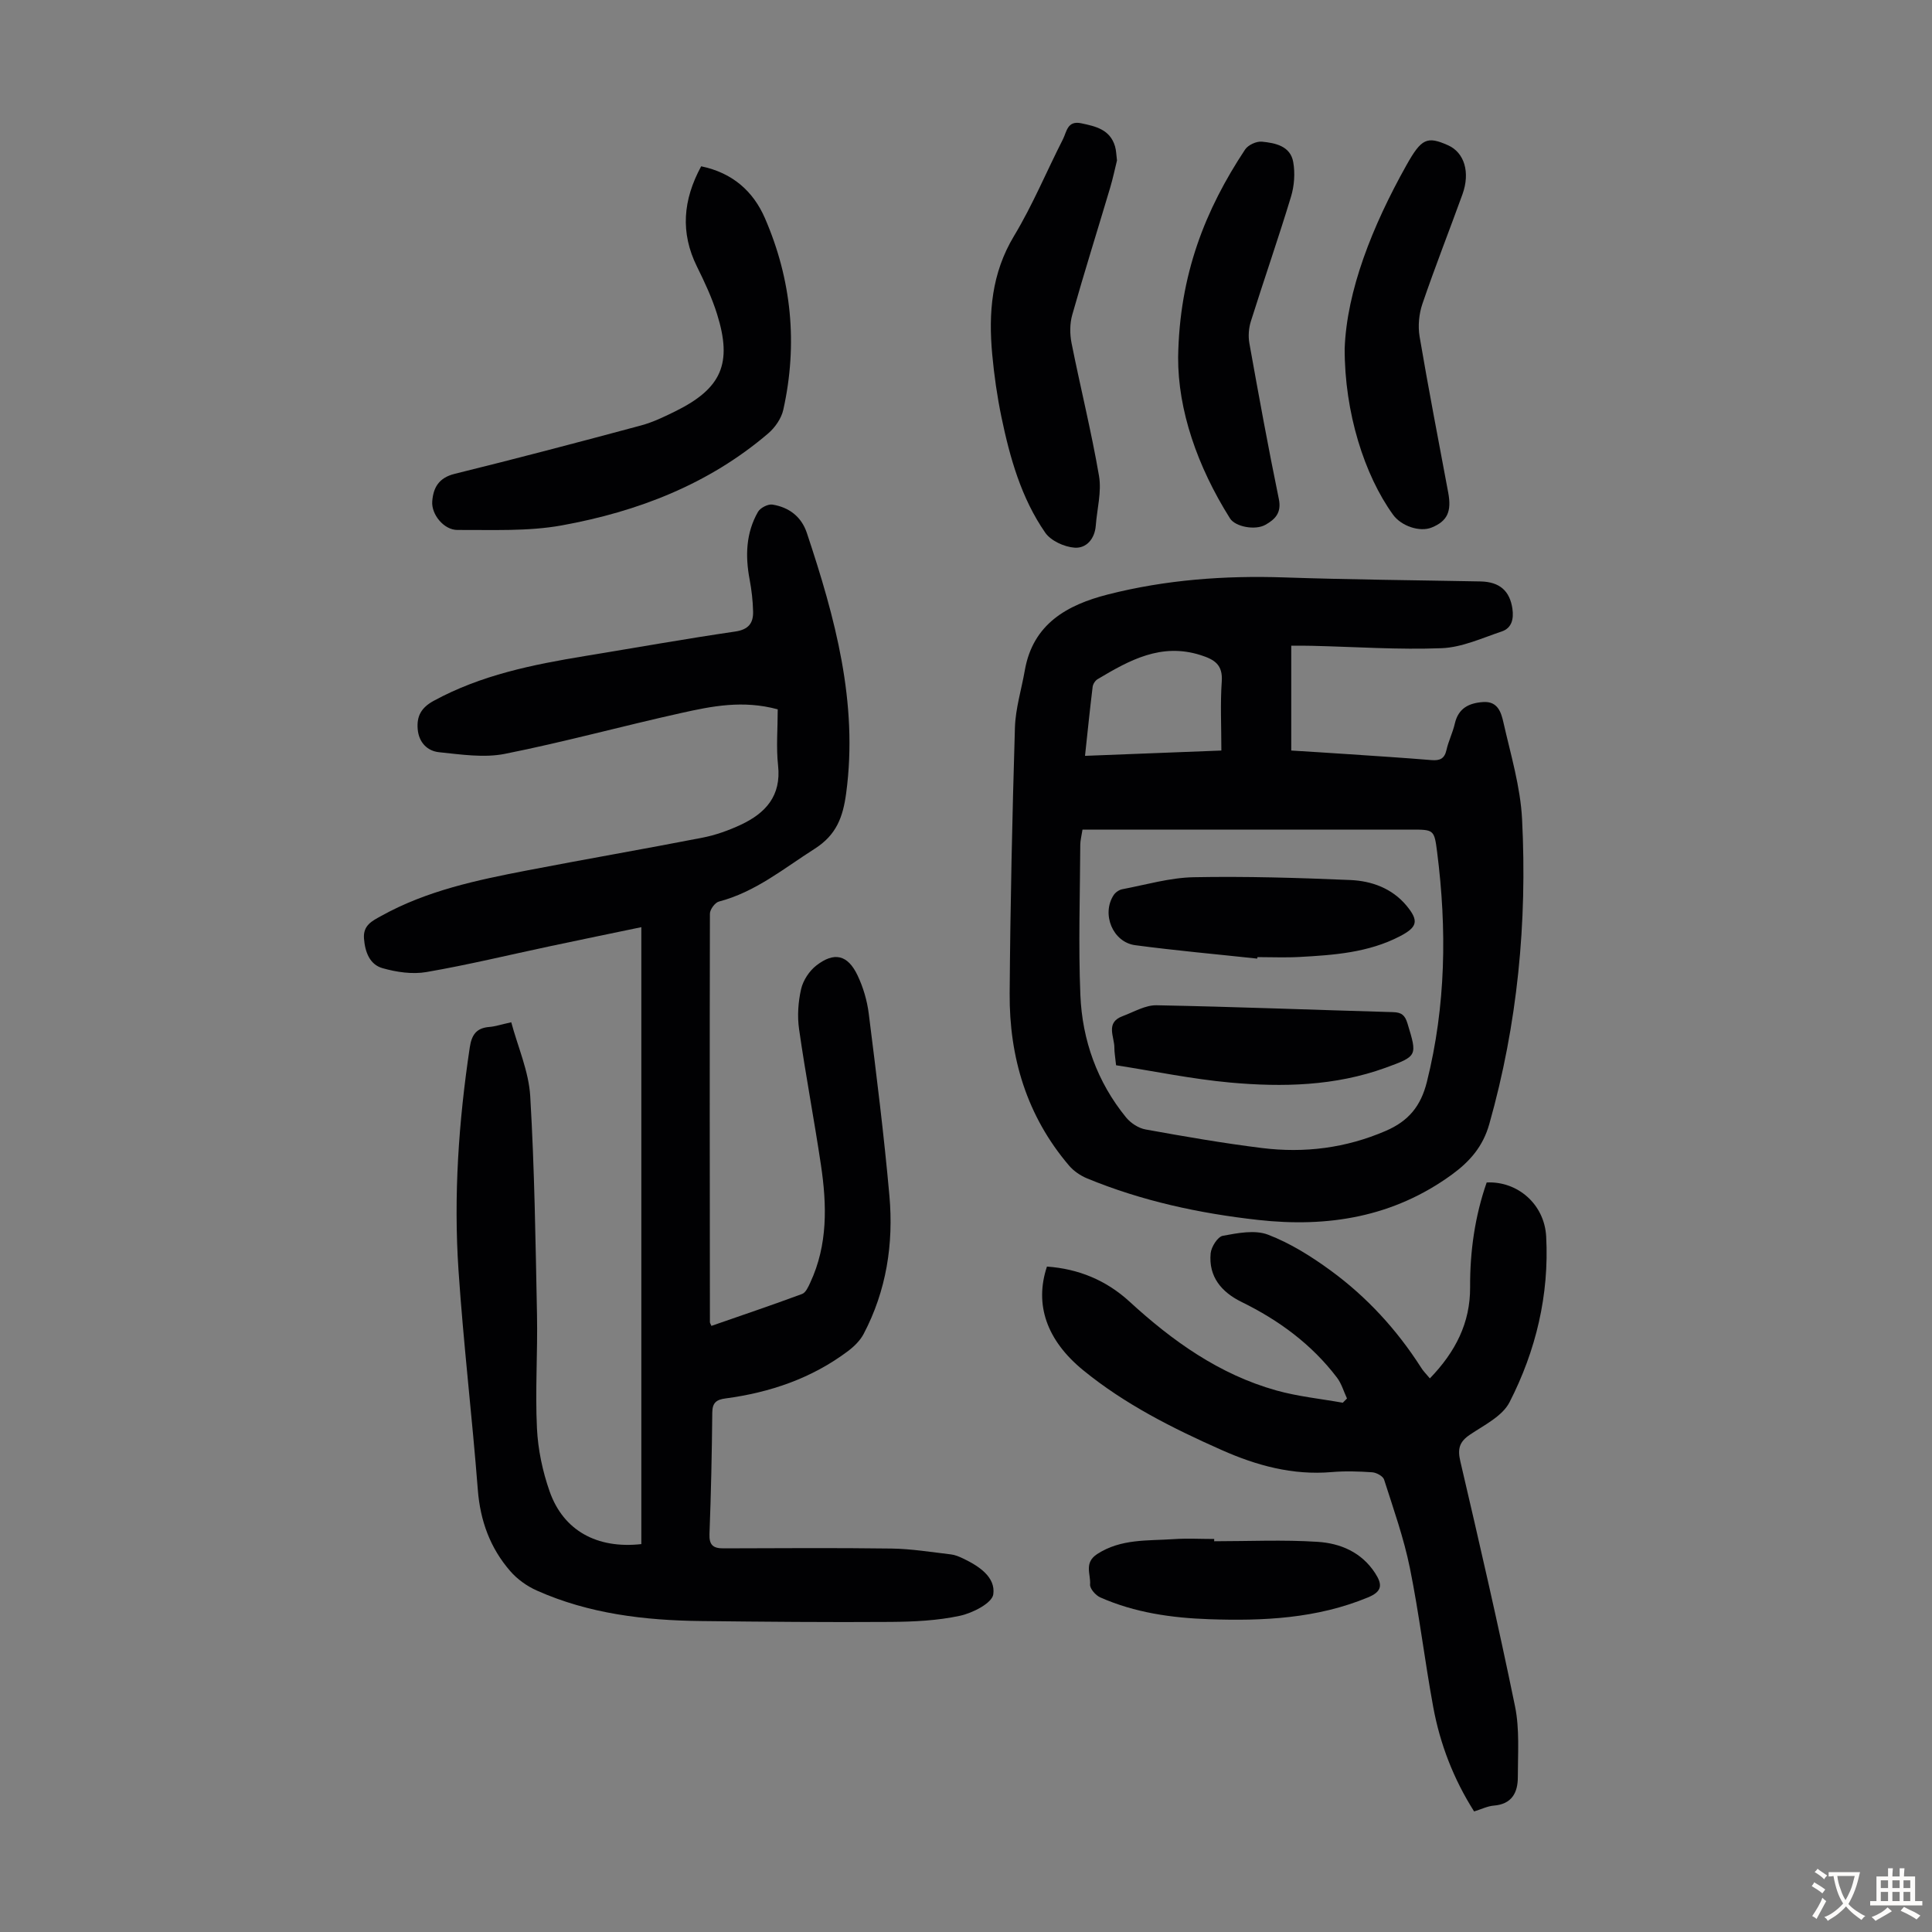
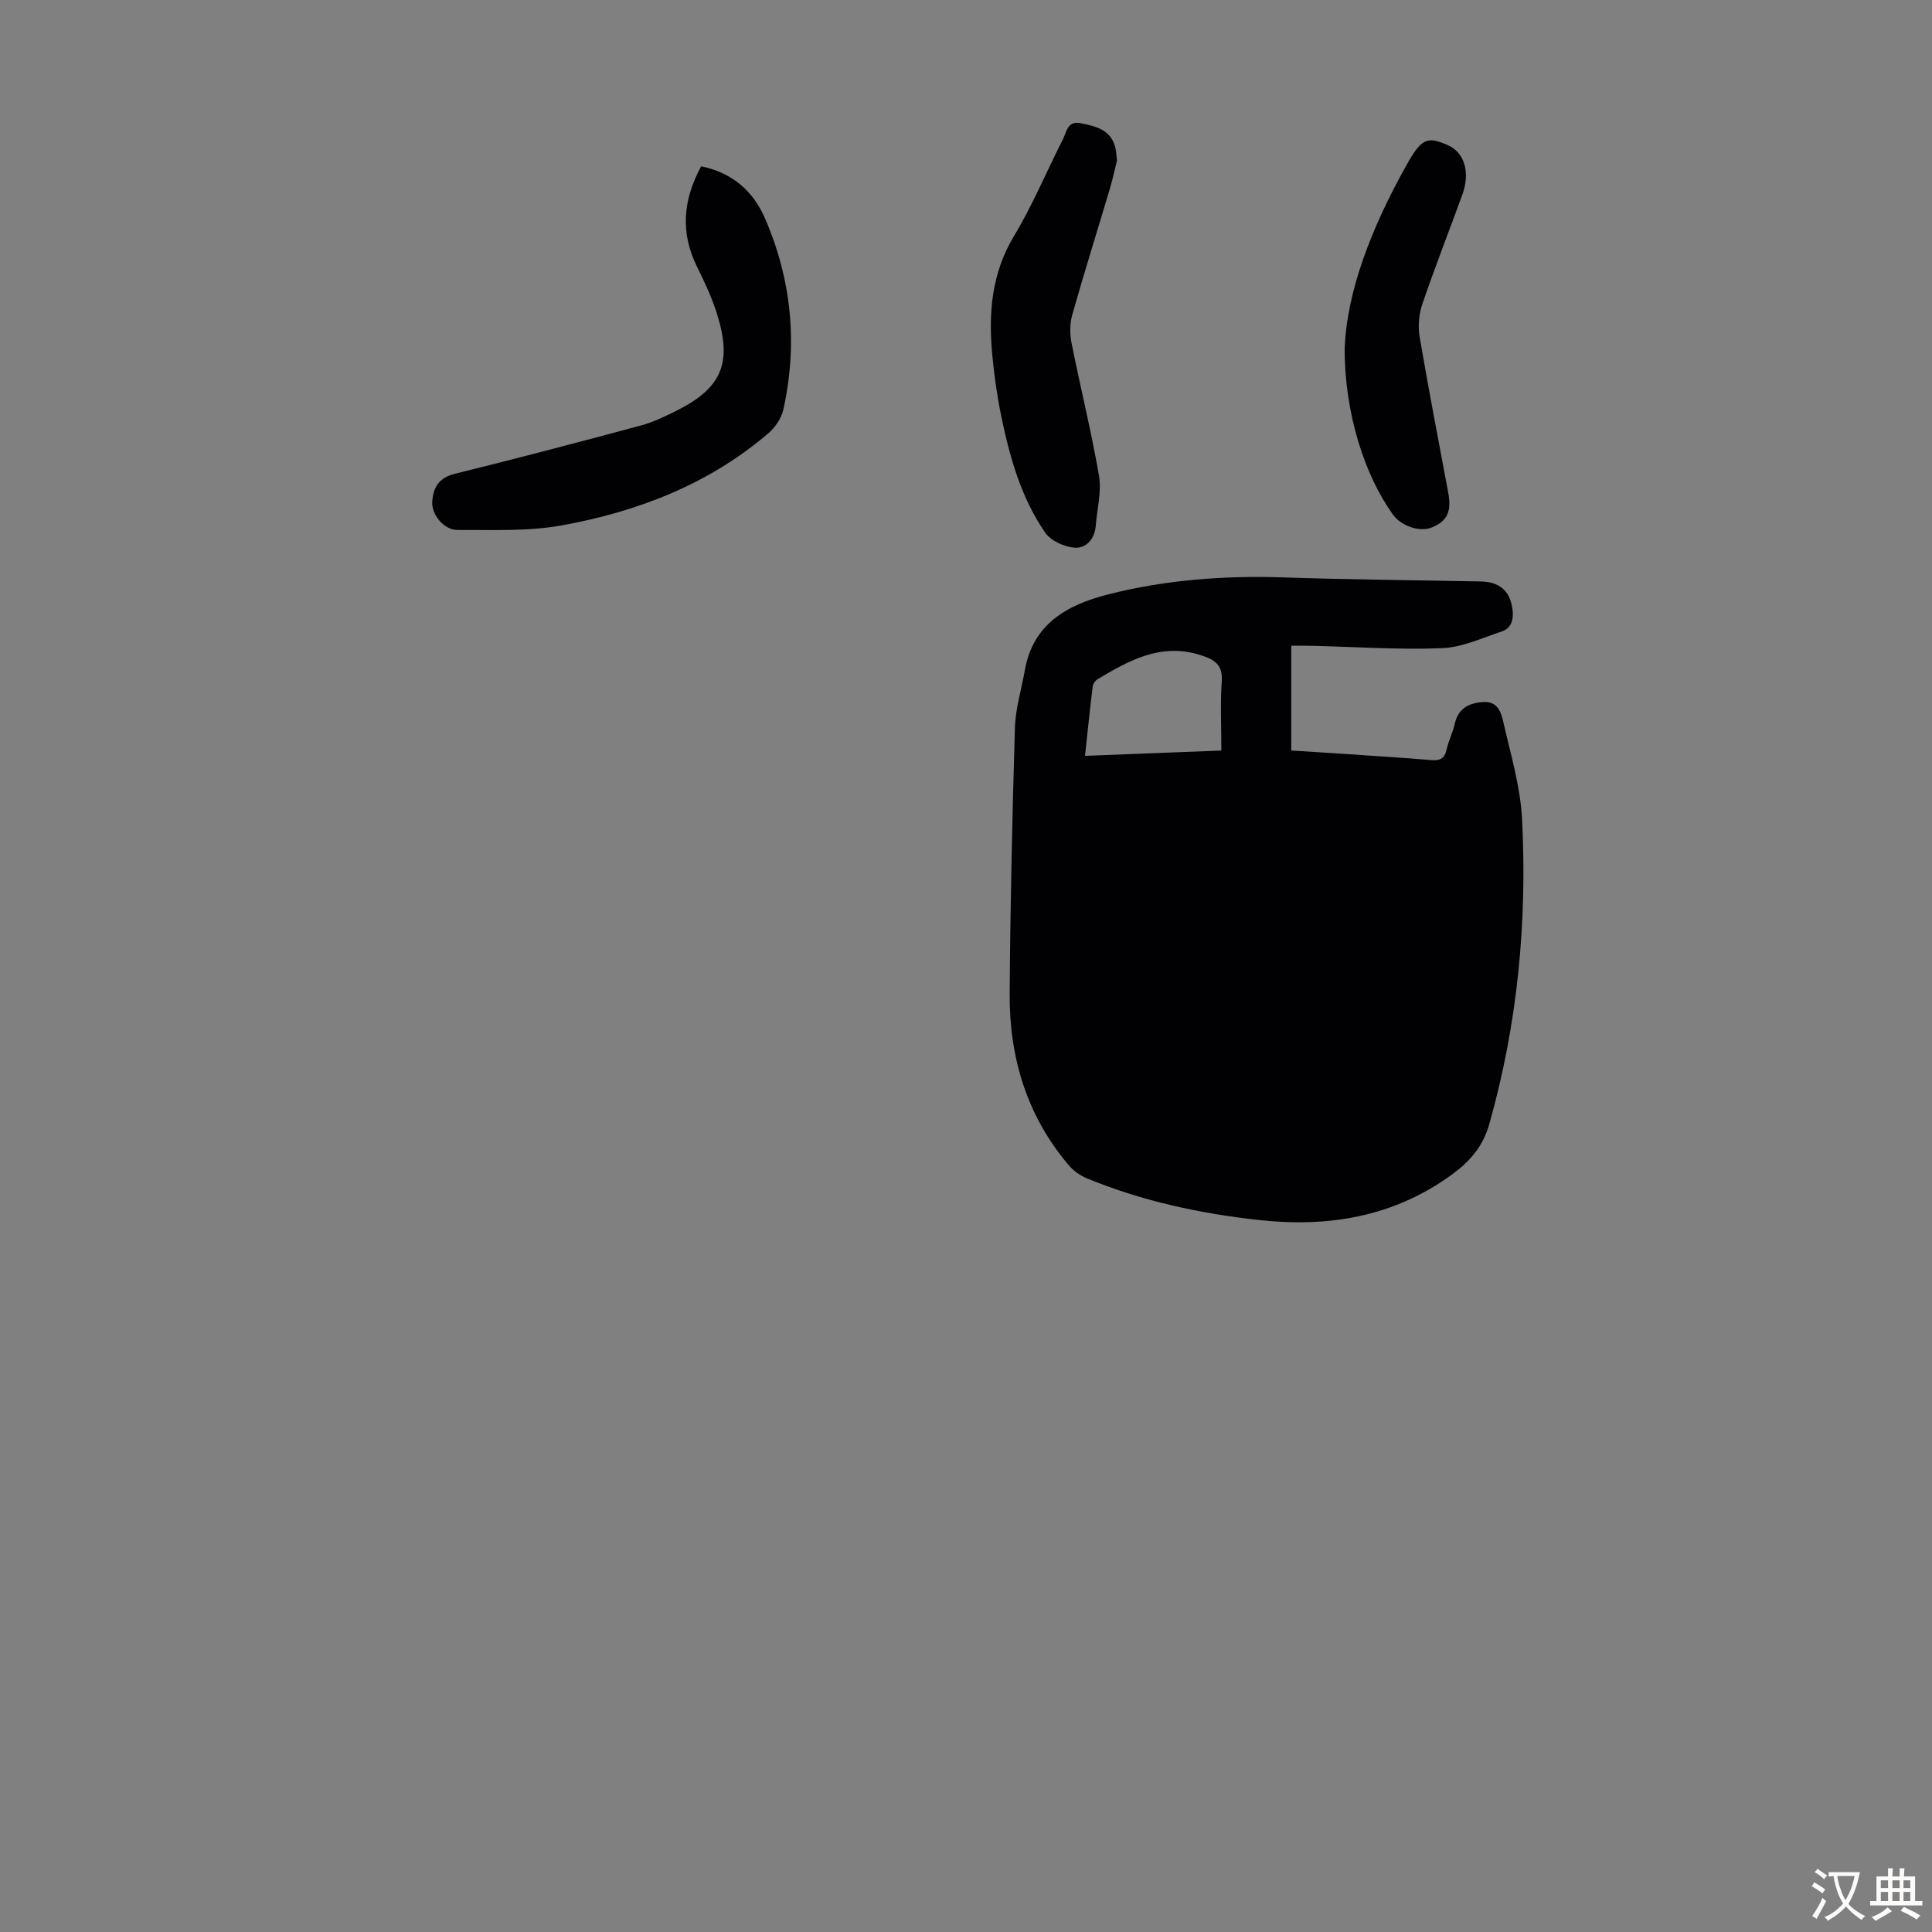
<svg xmlns="http://www.w3.org/2000/svg" enable-background="new 0 0 400 400" viewBox="0 0 400 400">
  <rect x="0" y="0" width="400" height="400" fill="#808080" stroke="none" />
  <g fill="#010103">
-     <path d="m161.02 146.86c-7.24-1.96-13.64-.65-19.94.75-12.22 2.71-24.3 6.03-36.57 8.47-4.35.86-9.08.12-13.59-.34-2.47-.25-4.21-2.05-4.44-4.77-.23-2.68.71-4.45 3.31-5.87 9.81-5.35 20.51-7.5 31.34-9.28 10.37-1.7 20.72-3.55 31.11-5.07 2.76-.41 3.74-1.77 3.68-4.14-.05-2.22-.31-4.46-.72-6.64-.92-4.87-.77-9.62 1.73-13.99.48-.84 2.08-1.66 3-1.51 3.41.55 5.99 2.48 7.12 5.87 5.82 17.48 10.66 35.09 8.14 53.88-.66 4.9-1.98 8.62-6.52 11.51-6.4 4.07-12.26 8.95-19.83 10.93-.81.21-1.86 1.64-1.86 2.51-.07 28.2-.03 56.41 0 84.61 0 .1.08.21.31.73 6.24-2.17 12.54-4.3 18.78-6.61.75-.28 1.28-1.46 1.68-2.34 3.66-7.84 3.45-16.08 2.22-24.34-1.4-9.4-3.19-18.74-4.53-28.14-.39-2.71-.19-5.63.42-8.3.41-1.8 1.69-3.75 3.16-4.89 3.71-2.88 6.5-2.21 8.52 2.04 1.18 2.47 1.99 5.24 2.33 7.96 1.57 12.53 3.15 25.07 4.27 37.65.89 9.95-.61 19.66-5.33 28.63-.73 1.39-1.99 2.62-3.27 3.58-7.51 5.63-16.1 8.55-25.32 9.78-1.82.24-2.73.82-2.75 2.9-.08 8.39-.26 16.78-.58 25.17-.09 2.29.78 2.97 2.84 2.97 11.62-.03 23.24-.12 34.85.04 4.1.06 8.2.73 12.29 1.21.87.1 1.73.47 2.53.85 3.25 1.55 6.76 3.84 6.25 7.42-.26 1.83-4.29 3.88-6.91 4.44-4.64 1-9.51 1.23-14.29 1.27-13.08.09-26.17-.03-39.25-.18-11.71-.13-23.23-1.49-34.05-6.31-2.05-.91-4.06-2.35-5.52-4.04-4.14-4.77-6.2-10.39-6.7-16.8-1.18-15.16-2.98-30.27-4-45.44-1.04-15.45.03-30.85 2.33-46.17.39-2.6 1.36-4.03 4.05-4.24 1.2-.09 2.39-.5 4.54-.97 1.37 5.12 3.63 10.17 3.93 15.33.89 15.05 1.1 30.15 1.4 45.24.15 7.83-.39 15.68-.01 23.49.21 4.39 1.16 8.9 2.62 13.06 2.84 8.09 9.77 11.94 18.99 10.92 0-42.41 0-84.88 0-127.73-6.25 1.3-12.57 2.6-18.88 3.94-8.53 1.81-17.01 3.87-25.6 5.35-2.92.51-6.21.02-9.1-.8-2.65-.75-3.62-3.32-3.84-6.13-.22-2.77 1.72-3.66 3.56-4.68 9.43-5.25 19.84-7.43 30.27-9.44 12.07-2.33 24.19-4.42 36.25-6.77 2.71-.53 5.4-1.49 7.91-2.66 5.13-2.4 8.44-5.97 7.74-12.3-.41-3.76-.07-7.6-.07-11.61z" />
-     <path d="m267.34 133.69v21.7c3.81.24 7.56.46 11.3.72 5.91.4 11.83.77 17.74 1.26 1.74.14 2.7-.29 3.1-2.11.41-1.84 1.3-3.58 1.72-5.43.73-3.19 2.89-4.27 5.85-4.48 3.1-.22 3.77 2.24 4.23 4.27 1.5 6.63 3.51 13.28 3.85 20.01 1.08 21.34-.94 42.43-6.79 63.1-1.31 4.64-4.02 7.74-7.75 10.46-12.09 8.79-25.63 11-40.15 9.38-12.17-1.36-24.04-3.92-35.38-8.6-1.37-.57-2.75-1.51-3.71-2.63-8.76-10.27-12.41-22.42-12.31-35.68.13-18.34.54-36.68 1.09-55.02.12-3.97 1.36-7.91 2.05-11.87 1.69-9.63 8.79-13.54 17.15-15.68 11.99-3.06 24.22-3.96 36.59-3.54 13.53.46 27.07.57 40.6.83 3.95.08 6.07 1.94 6.61 5.66.3 2.11-.13 4-2.22 4.7-4.08 1.37-8.22 3.29-12.4 3.46-8.92.35-17.88-.28-26.82-.49-1.33-.05-2.67-.02-4.35-.02zm-43.22 38.07c-.21 1.35-.45 2.23-.46 3.1-.05 10.39-.41 20.8.02 31.17.39 9.33 3.47 17.97 9.46 25.32.96 1.17 2.57 2.23 4.03 2.49 8.02 1.45 16.06 2.85 24.14 3.85 8.78 1.08 17.31.02 25.59-3.55 4.76-2.05 7.27-5.15 8.52-10.14 3.94-15.76 4.16-31.62 2.12-47.6-.59-4.65-.68-4.64-5.4-4.64-21.25 0-42.5 0-63.75 0-1.32 0-2.64 0-4.27 0zm.52-15.27c10.02-.39 19.44-.76 28.23-1.1 0-5.13-.24-9.71.08-14.26.25-3.5-1.46-4.57-4.39-5.5-8.18-2.6-14.76 1.08-21.32 4.99-.49.29-.95 1.01-1.02 1.58-.57 4.63-1.04 9.27-1.58 14.29z" />
-     <path d="m296.04 285.38c5.31-5.5 8.37-11.5 8.33-18.87-.04-7.43.99-14.69 3.43-21.69 6.32-.32 11.96 4.43 12.32 11.2.64 12.07-2.12 23.63-7.59 34.3-1.48 2.89-5.25 4.73-8.19 6.71-2.21 1.49-2.6 2.94-1.99 5.54 3.94 16.87 7.84 33.75 11.32 50.71.97 4.73.58 9.77.58 14.67 0 3.18-1.23 5.58-4.96 5.88-1.3.1-2.56.74-4.09 1.21-4.25-6.7-7.05-13.93-8.47-21.64-1.76-9.56-2.9-19.25-4.83-28.77-1.26-6.21-3.41-12.25-5.34-18.3-.23-.72-1.59-1.45-2.47-1.51-2.79-.19-5.61-.28-8.39-.04-8.06.69-15.55-1.36-22.77-4.57-10.14-4.5-20.03-9.46-28.68-16.53-7.53-6.16-10.12-13.56-7.49-21.45 6.51.46 12.26 2.82 17.09 7.25 8.91 8.18 18.62 15.1 30.41 18.4 4.47 1.25 9.16 1.72 13.75 2.54.29-.29.58-.58.87-.88-.68-1.45-1.13-3.09-2.08-4.33-5.24-6.89-12.02-11.87-19.76-15.66-4.11-2.02-6.85-5.21-6.39-10.06.13-1.33 1.45-3.43 2.51-3.63 3.07-.57 6.65-1.28 9.38-.23 4.6 1.76 8.95 4.49 12.96 7.42 7.46 5.45 13.66 12.2 18.66 20 .43.74 1.07 1.36 1.88 2.33z" />
+     <path d="m267.34 133.69v21.7c3.81.24 7.56.46 11.3.72 5.91.4 11.83.77 17.74 1.26 1.74.14 2.7-.29 3.1-2.11.41-1.84 1.3-3.58 1.72-5.43.73-3.19 2.89-4.27 5.85-4.48 3.1-.22 3.77 2.24 4.23 4.27 1.5 6.63 3.51 13.28 3.85 20.01 1.08 21.34-.94 42.43-6.79 63.1-1.31 4.64-4.02 7.74-7.75 10.46-12.09 8.79-25.63 11-40.15 9.38-12.17-1.36-24.04-3.92-35.38-8.6-1.37-.57-2.75-1.51-3.71-2.63-8.76-10.27-12.41-22.42-12.31-35.68.13-18.34.54-36.68 1.09-55.02.12-3.97 1.36-7.91 2.05-11.87 1.69-9.63 8.79-13.54 17.15-15.68 11.99-3.06 24.22-3.96 36.59-3.54 13.53.46 27.07.57 40.6.83 3.95.08 6.07 1.94 6.61 5.66.3 2.11-.13 4-2.22 4.7-4.08 1.37-8.22 3.29-12.4 3.46-8.92.35-17.88-.28-26.82-.49-1.33-.05-2.67-.02-4.35-.02zm-43.22 38.07zm.52-15.27c10.02-.39 19.44-.76 28.23-1.1 0-5.13-.24-9.71.08-14.26.25-3.5-1.46-4.57-4.39-5.5-8.18-2.6-14.76 1.08-21.32 4.99-.49.29-.95 1.01-1.02 1.58-.57 4.63-1.04 9.27-1.58 14.29z" />
    <path d="m145.17 34.43c6.49 1.34 10.78 5.17 13.2 10.74 5.54 12.77 6.83 26.08 3.8 39.68-.4 1.79-1.71 3.68-3.14 4.9-12.33 10.53-27.01 16.17-42.68 19.02-7.05 1.28-14.42.91-21.65.95-2.78.02-5.42-3.21-5.21-5.91.21-2.83 1.35-4.89 4.62-5.7 12.9-3.18 25.76-6.57 38.59-10.02 2.46-.66 4.82-1.8 7.11-2.93 9.58-4.73 11.86-9.89 8.65-20.13-1.06-3.39-2.59-6.66-4.17-9.85-3.46-7.02-2.9-13.78.88-20.75z" />
    <path d="m231.26 33.22c-.43 1.74-.84 3.71-1.41 5.63-2.61 8.78-5.36 17.51-7.85 26.32-.52 1.83-.52 3.97-.15 5.85 1.83 9.19 4.11 18.3 5.69 27.52.56 3.29-.41 6.84-.67 10.27-.21 2.77-1.96 4.76-4.4 4.58-2.13-.16-4.9-1.42-6.07-3.11-4.97-7.18-7.31-15.51-9.07-23.96-.88-4.26-1.5-8.59-1.9-12.93-.79-8.57-.16-16.79 4.52-24.55 3.85-6.39 6.73-13.36 10.13-20.03.77-1.52.89-3.89 3.76-3.29 3.05.64 5.98 1.3 7.01 4.77.26.87.26 1.78.41 2.93z" />
    <path d="m278.4 72.16c.44-11.95 5.67-25.26 12.8-37.98 3.08-5.5 4.25-6.04 8.59-4.11 3.38 1.5 4.65 5.59 2.99 10.18-2.74 7.56-5.69 15.05-8.29 22.67-.71 2.09-.94 4.58-.58 6.75 1.83 10.8 3.92 21.56 5.93 32.33.73 3.93-.19 5.89-3.41 7.21-2.45 1.01-6.3-.27-8.02-2.65-5.93-8.21-10.05-21.17-10.01-34.4z" />
-     <path d="m243.92 73.99c.26-17.19 5.64-30.61 13.86-43.03.62-.94 2.35-1.74 3.48-1.63 2.78.27 5.91.9 6.49 4.23.41 2.3.22 4.91-.46 7.16-2.62 8.64-5.6 17.18-8.31 25.8-.45 1.42-.57 3.09-.31 4.55 1.93 10.76 3.89 21.53 6.1 32.24.6 2.89-.8 4.23-2.79 5.35-2.12 1.19-6.23.4-7.32-1.33-6.82-10.83-10.79-22.51-10.74-33.34z" />
-     <path d="m251.38 319.1c7.14 0 14.3-.34 21.41.12 4.72.3 9.11 2.14 11.93 6.5 1.51 2.34 1.49 3.77-1.48 5-10.61 4.39-21.7 4.91-32.92 4.52-7.74-.27-15.36-1.35-22.51-4.51-.96-.42-2.19-1.82-2.12-2.68.17-2.1-1.33-4.47 1.47-6.3 4.95-3.21 10.46-2.72 15.85-3.09 2.78-.19 5.58-.03 8.38-.03-.01.15-.01.31-.01.47z" />
-     <path d="m260.29 198.47c-8.42-.91-16.87-1.66-25.27-2.78-4.64-.62-7.01-6.44-4.45-10.37.37-.57 1.14-1.1 1.81-1.22 4.9-.93 9.81-2.38 14.74-2.48 10.82-.21 21.66.12 32.47.58 4.38.19 8.59 1.7 11.58 5.27 2.63 3.15 2.32 4.47-1.31 6.36-6.52 3.4-13.67 3.91-20.81 4.3-2.89.16-5.8.03-8.71.03-.02.11-.03.21-.05.31z" />
    <path d="m231.07 220.55c-.18-1.81-.36-2.7-.35-3.58.03-2.33-1.93-5.24 1.71-6.59 2.32-.86 4.7-2.3 7.03-2.25 16.32.31 32.63.96 48.95 1.42 1.77.05 2.47.63 2.99 2.33 2.04 6.73 2.13 6.76-4.57 9.2-10.44 3.78-21.3 4.03-32.14 3.05-7.96-.73-15.84-2.37-23.62-3.58z" />
  </g>
  <path d="m377.9 391.2c-.2.3-.4.5-.6.8-.7-.6-1.4-1-2.2-1.5.2-.3.4-.5.5-.8.6.4 1.4.8 2.3 1.5zm-1.8 6.1c-.2-.2-.5-.4-.9-.6.4-.6.8-1.2 1.2-1.9s.7-1.3.9-1.9c.3.3.5.5.8.7-.7 1.3-1.4 2.6-2 3.7zm2.2-9c-.3.3-.5.5-.6.8-.6-.6-1.3-1.1-2-1.5.3-.3.5-.5.6-.7.6.5 1.3.9 2 1.4zm.3.2v-.9h2 4.5c-.3 1.3-.6 2.5-1 3.6s-.9 2.1-1.4 3c.4.5 1 1 1.6 1.4s1.2.8 1.9 1.1c-.3.2-.5.4-.8.8-.4-.3-1-.7-1.6-1.2s-1.2-1.1-1.6-1.6c-.5.6-1.1 1.1-1.7 1.6s-1.4.9-2.1 1.4c-.1-.3-.3-.5-.7-.8.6-.2 1.2-.5 1.9-1s1.4-1.1 2-1.8c-.5-.8-.9-1.6-1.2-2.5s-.6-2-.8-3.2c-.4.1-.7.1-1 .1zm2.5 2.7c.3 1 .7 1.7 1 2.2.3-.5.6-1.1 1-2s.6-1.9.9-3h-3.2-.4c.1.9.3 1.8.7 2.8z" fill="#fcfbfa" />
  <path d="m396.5 388.5v1.5 3.6h1.5v.9c-.4 0-1 0-1.7 0h-7.9c-.5 0-.9 0-1.2 0v-.9h1.3v-3.5c0-.7 0-1.2 0-1.6h2.4c0-.8 0-1.4 0-1.7h1c0 .3-.1.8-.1 1.7h1.5c0-.8 0-1.4 0-1.7h1c0 .3-.1.9-.1 1.7zm-8.2 9.2c-.2-.3-.5-.5-.8-.8.8-.3 1.4-.6 1.9-.9s1-.7 1.4-1.1c.3.3.6.5.9.8-1.6 1-2.8 1.6-3.4 2zm2.6-6.8v-1.6h-1.5v1.6zm0 2.7v-1.9h-1.5v1.9zm2.4-2.7v-1.6h-1.5v1.6zm0 2.7v-1.9h-1.5v1.9zm.2 2 .7-.8c.4.2.9.5 1.6.8s1.3.7 1.8 1c-.3.3-.5.5-.8.8-.4-.3-1.5-1-3.3-1.8zm2-4.7v-1.6h-1.4v1.6zm0 2.7v-1.9h-1.4v1.9z" fill="#fcfbfa" />
</svg>